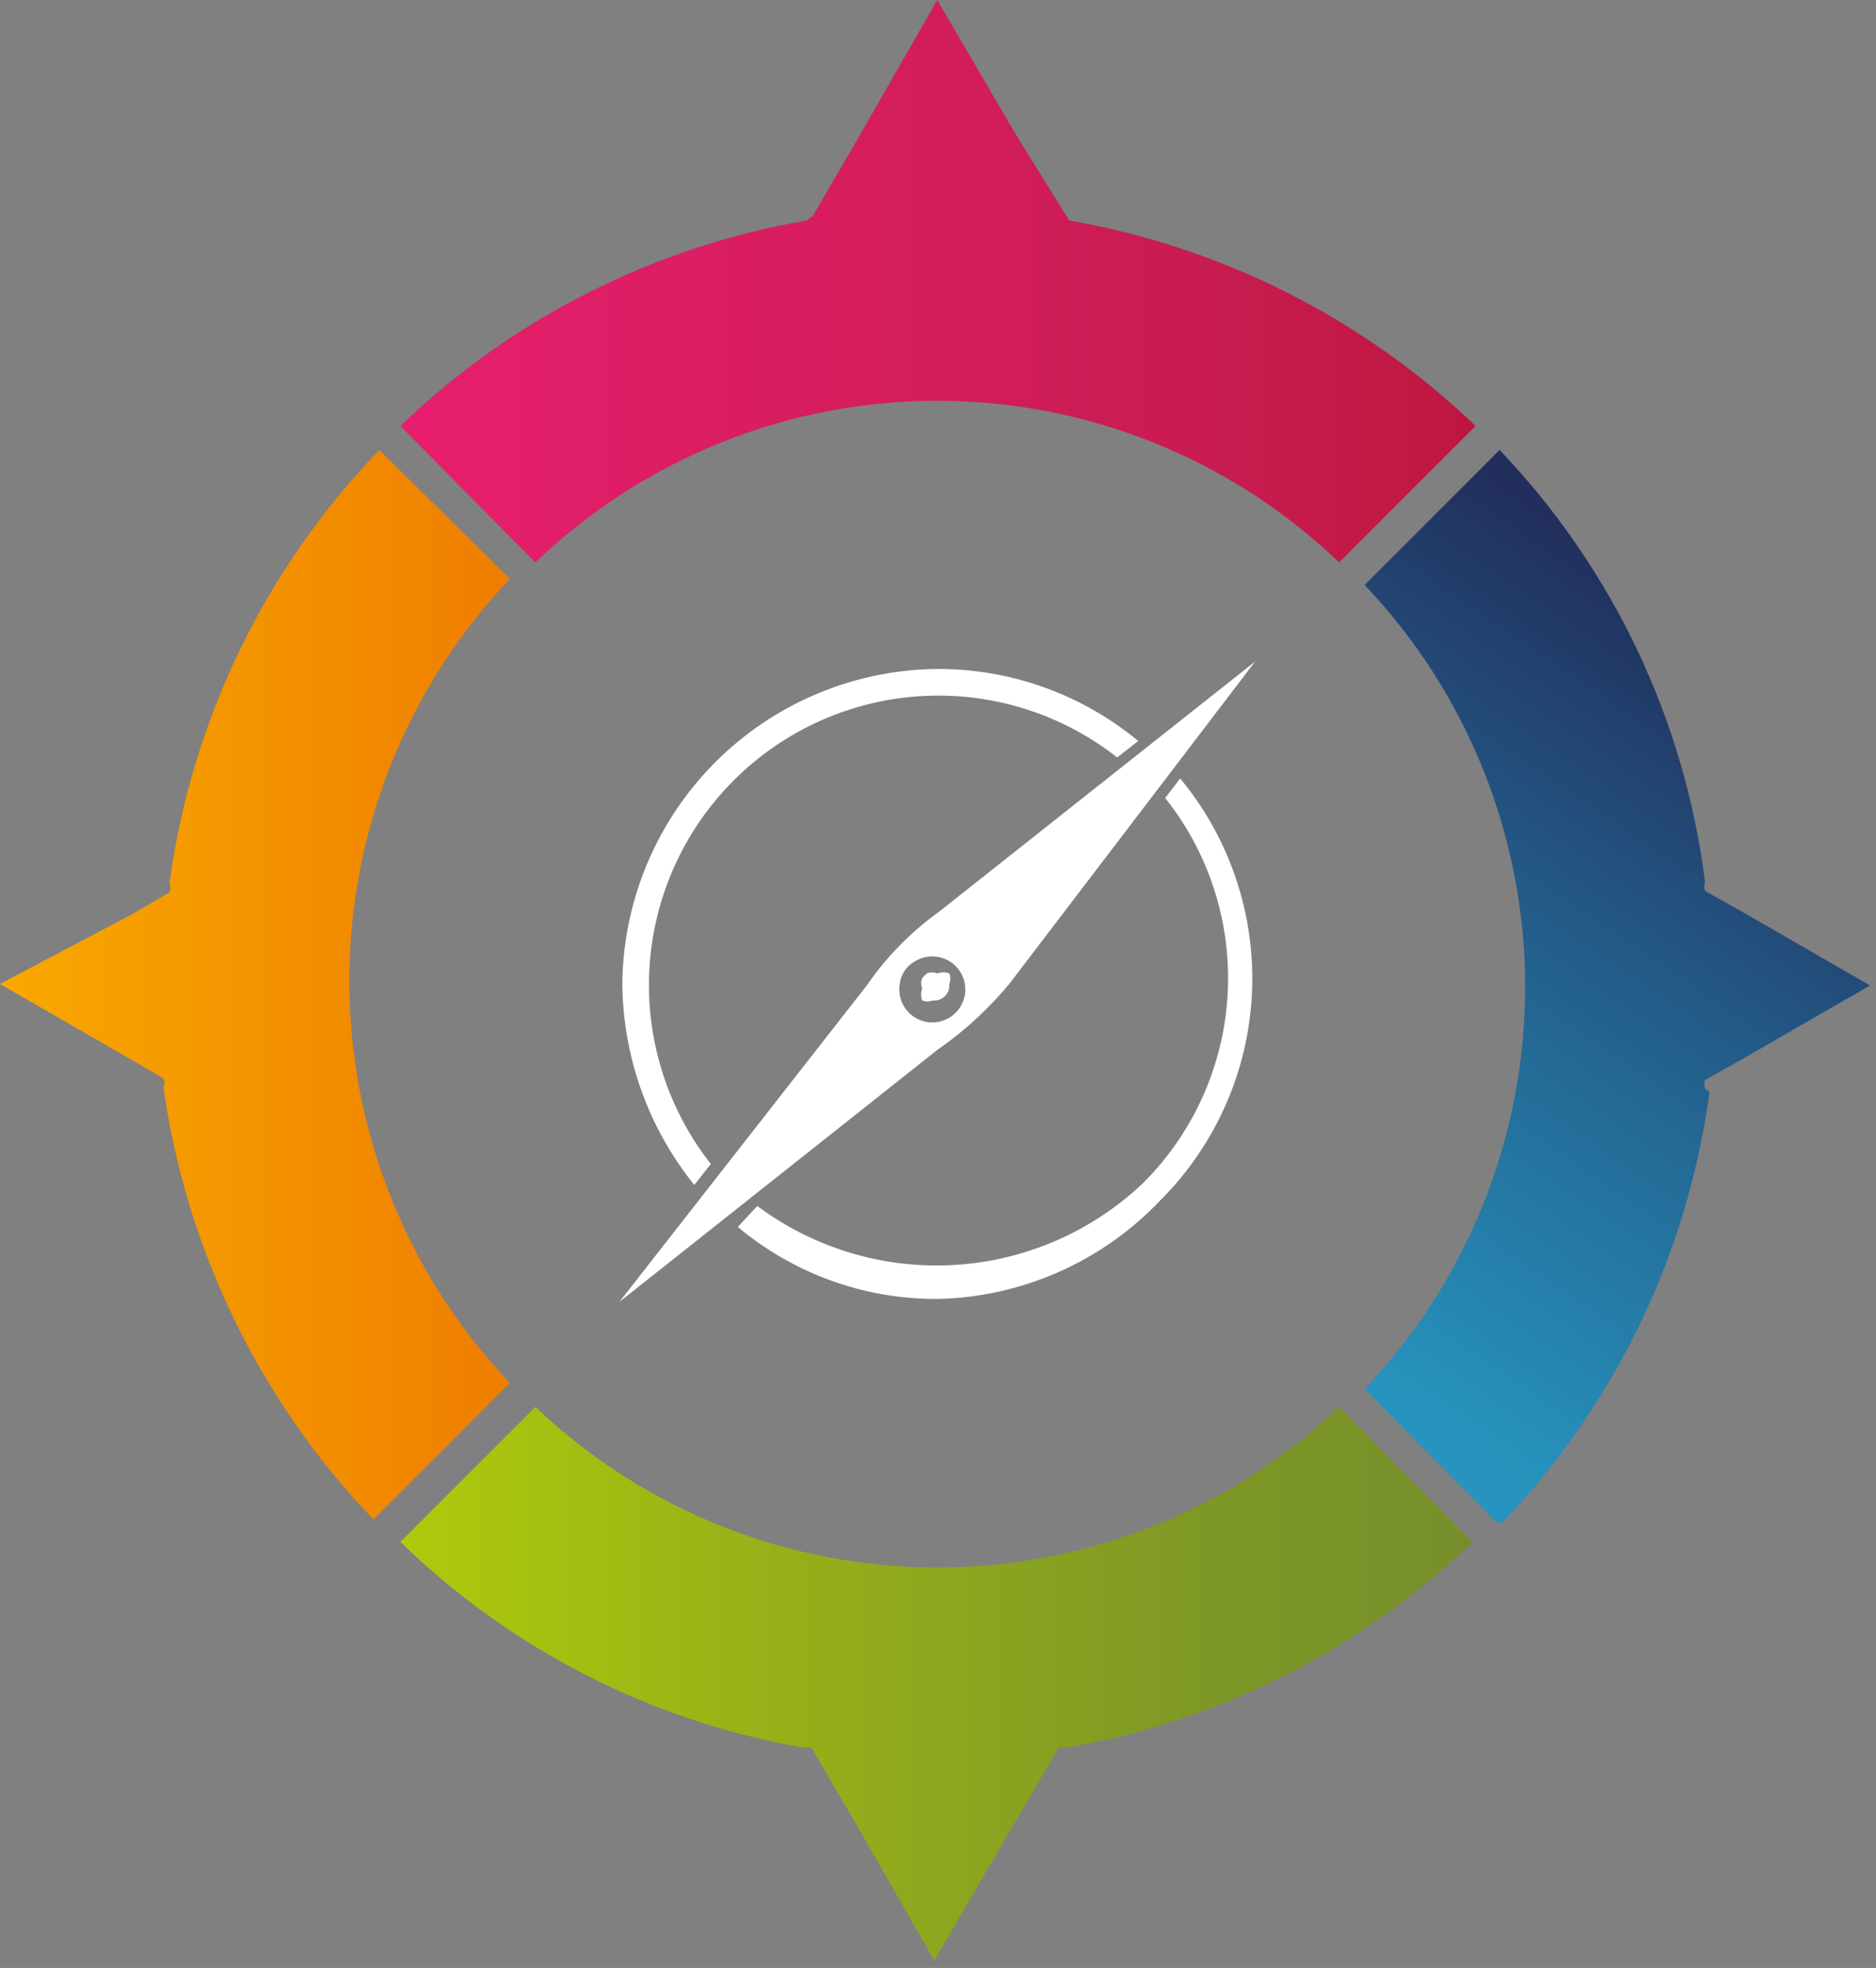
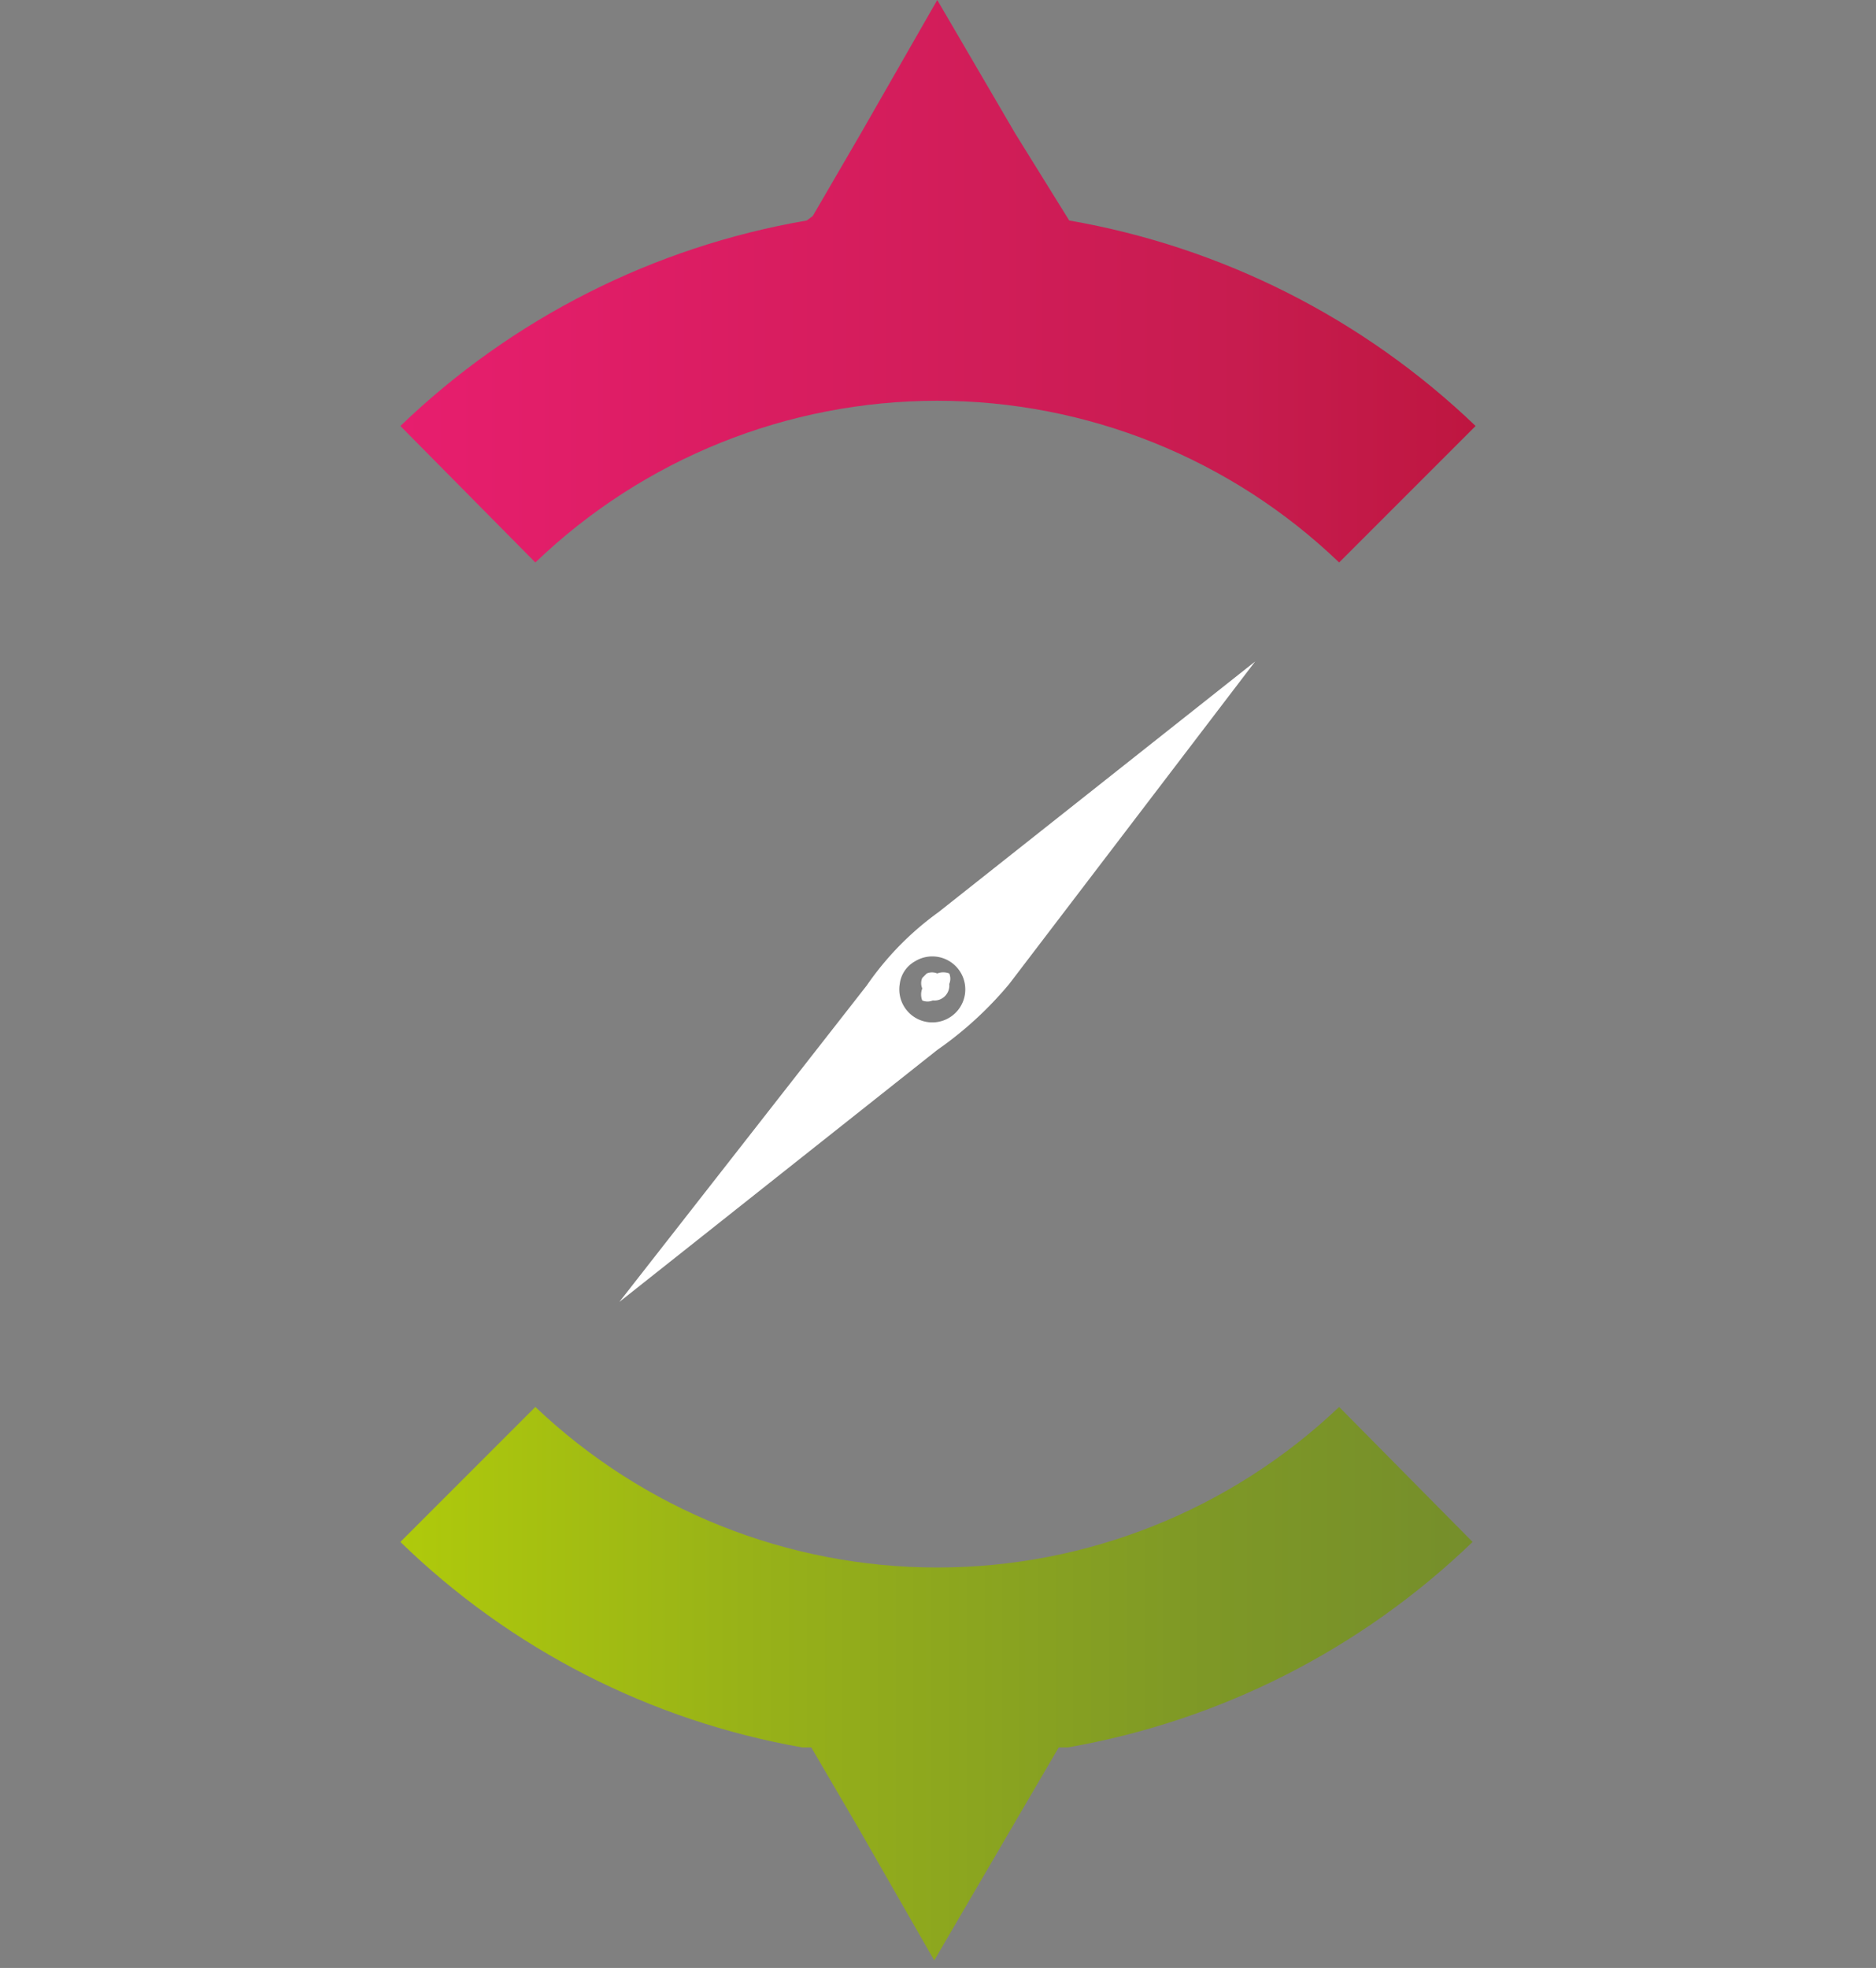
<svg xmlns="http://www.w3.org/2000/svg" viewBox="0 0 12.51 13.12">
  <rect x="0" y="0" width="12.51" height="13.12" fill="#808080" stroke="none" />
  <defs>
    <clipPath id="clip-path">
-       <path d="M2.53,3a5.16,5.16,0,0,0-1.4,2.89.07.07,0,0,1,0,.06l-.24.14L0,6.56l.85.49.24.14a.07.07,0,0,1,0,.06h0a5.22,5.22,0,0,0,1.4,2.88l.91-.91a3.89,3.89,0,0,1,0-5.36Z" style="fill:none;clip-rule:evenodd" />
-     </clipPath>
+       </clipPath>
    <linearGradient id="Gradiente_sem_nome_13" x1="3.44" y1="6.56" x2="0" y2="6.56" gradientUnits="userSpaceOnUse">
      <stop offset="0" stop-color="#ef7d00" />
      <stop offset="1" stop-color="#f8a900" />
    </linearGradient>
    <clipPath id="clip-path-2">
      <path d="M8.93,9.38a3.89,3.89,0,0,1-5.36,0l-.9.9a5.11,5.11,0,0,0,2.68,1.37h0s0,0,.06,0h0l.31.53.51.89.52-.89.31-.53h0s0,0,.06,0h0a5.17,5.17,0,0,0,2.7-1.37Z" style="fill:none;clip-rule:evenodd" />
    </clipPath>
    <linearGradient id="Gradiente_sem_nome_14" x1="9.84" y1="11.25" x2="2.67" y2="11.25" gradientUnits="userSpaceOnUse">
      <stop offset="0" stop-color="#758e2b" />
      <stop offset="0.25" stop-color="#7e9826" />
      <stop offset="0.68" stop-color="#98b218" />
      <stop offset="1" stop-color="#afca0b" />
    </linearGradient>
    <clipPath id="clip-path-3">
      <path d="M11.37,7.26h0a.09.09,0,0,1,0-.06h0l.25-.14.85-.49-.85-.49-.25-.14h0a.09.09,0,0,1,0-.06h0A5.09,5.09,0,0,0,10,3l-.9.9a3.89,3.89,0,0,1,0,5.36l.9.91a5.15,5.15,0,0,0,1.4-2.89" style="fill:none;clip-rule:evenodd" />
    </clipPath>
    <linearGradient id="Gradiente_sem_nome_15" x1="12.55" y1="3.99" x2="9.03" y2="9.14" gradientUnits="userSpaceOnUse">
      <stop offset="0" stop-color="#222553" />
      <stop offset="0.14" stop-color="#22305e" />
      <stop offset="0.37" stop-color="#234d7a" />
      <stop offset="0.46" stop-color="#235986" />
      <stop offset="1" stop-color="#2694be" />
    </linearGradient>
    <clipPath id="clip-path-4">
      <path d="M5.38,1.47A5.17,5.17,0,0,0,2.67,2.84l.9.91a3.87,3.87,0,0,1,5.36,0l.91-.91A5.2,5.2,0,0,0,7.13,1.47a.1.1,0,0,1,0,0L6.77.89,6.25,0,5.74.89l-.32.55h0l0,0" style="fill:none;clip-rule:evenodd" />
    </clipPath>
    <linearGradient id="Gradiente_sem_nome_16" x1="9.84" y1="1.87" x2="2.67" y2="1.87" gradientUnits="userSpaceOnUse">
      <stop offset="0" stop-color="#be1640" />
      <stop offset="0.22" stop-color="#c71c4f" />
      <stop offset="1" stop-color="#e71e6e" />
    </linearGradient>
  </defs>
  <title>buss_1</title>
  <g id="Camada_2" data-name="Camada 2">
    <g id="Camada_1-2" data-name="Camada 1">
      <g style="clip-path:url(#clip-path)">
-         <rect y="2.98" width="3.44" height="7.17" style="fill:url(#Gradiente_sem_nome_13)" />
-       </g>
+         </g>
      <g style="clip-path:url(#clip-path-2)">
        <rect x="2.67" y="9.38" width="7.17" height="3.75" style="fill:url(#Gradiente_sem_nome_14)" />
      </g>
      <g style="clip-path:url(#clip-path-3)">
-         <rect x="9.07" y="2.98" width="3.44" height="7.17" style="fill:url(#Gradiente_sem_nome_15)" />
-       </g>
+         </g>
      <g style="clip-path:url(#clip-path-4)">
        <rect x="2.67" width="7.17" height="3.75" style="fill:url(#Gradiente_sem_nome_16)" />
      </g>
-       <path d="M4.92,8.18a2.06,2.06,0,0,0,1.33.48A2.11,2.11,0,0,0,7.74,8a2.09,2.09,0,0,0,.13-2.81l-.1.13a1.93,1.93,0,0,1-.15,2.57,2,2,0,0,1-2.57.15Z" style="fill:#fff" />
-       <path d="M6.25,4.46a2.12,2.12,0,0,0-2.1,2.1A2.17,2.17,0,0,0,4.63,7.9l.11-.14A1.93,1.93,0,0,1,7.45,5.05l.14-.11a2.09,2.09,0,0,0-1.34-.48" style="fill:#fff" />
      <path d="M6.18,6.49a.09.09,0,0,1,.07,0,.11.11,0,0,1,.08,0,.09.09,0,0,1,0,.07.1.1,0,0,1-.11.11.09.09,0,0,1-.07,0,.11.11,0,0,1,0-.08.09.09,0,0,1,0-.07M6.1,6.41A.22.22,0,1,1,6,6.56.2.2,0,0,1,6.1,6.41Zm2.27-2L6.73,6.56A2.43,2.43,0,0,1,6.25,7L4.13,8.68,5.78,6.57a2,2,0,0,1,.48-.49Z" style="fill:#fff;fill-rule:evenodd" />
    </g>
  </g>
</svg>